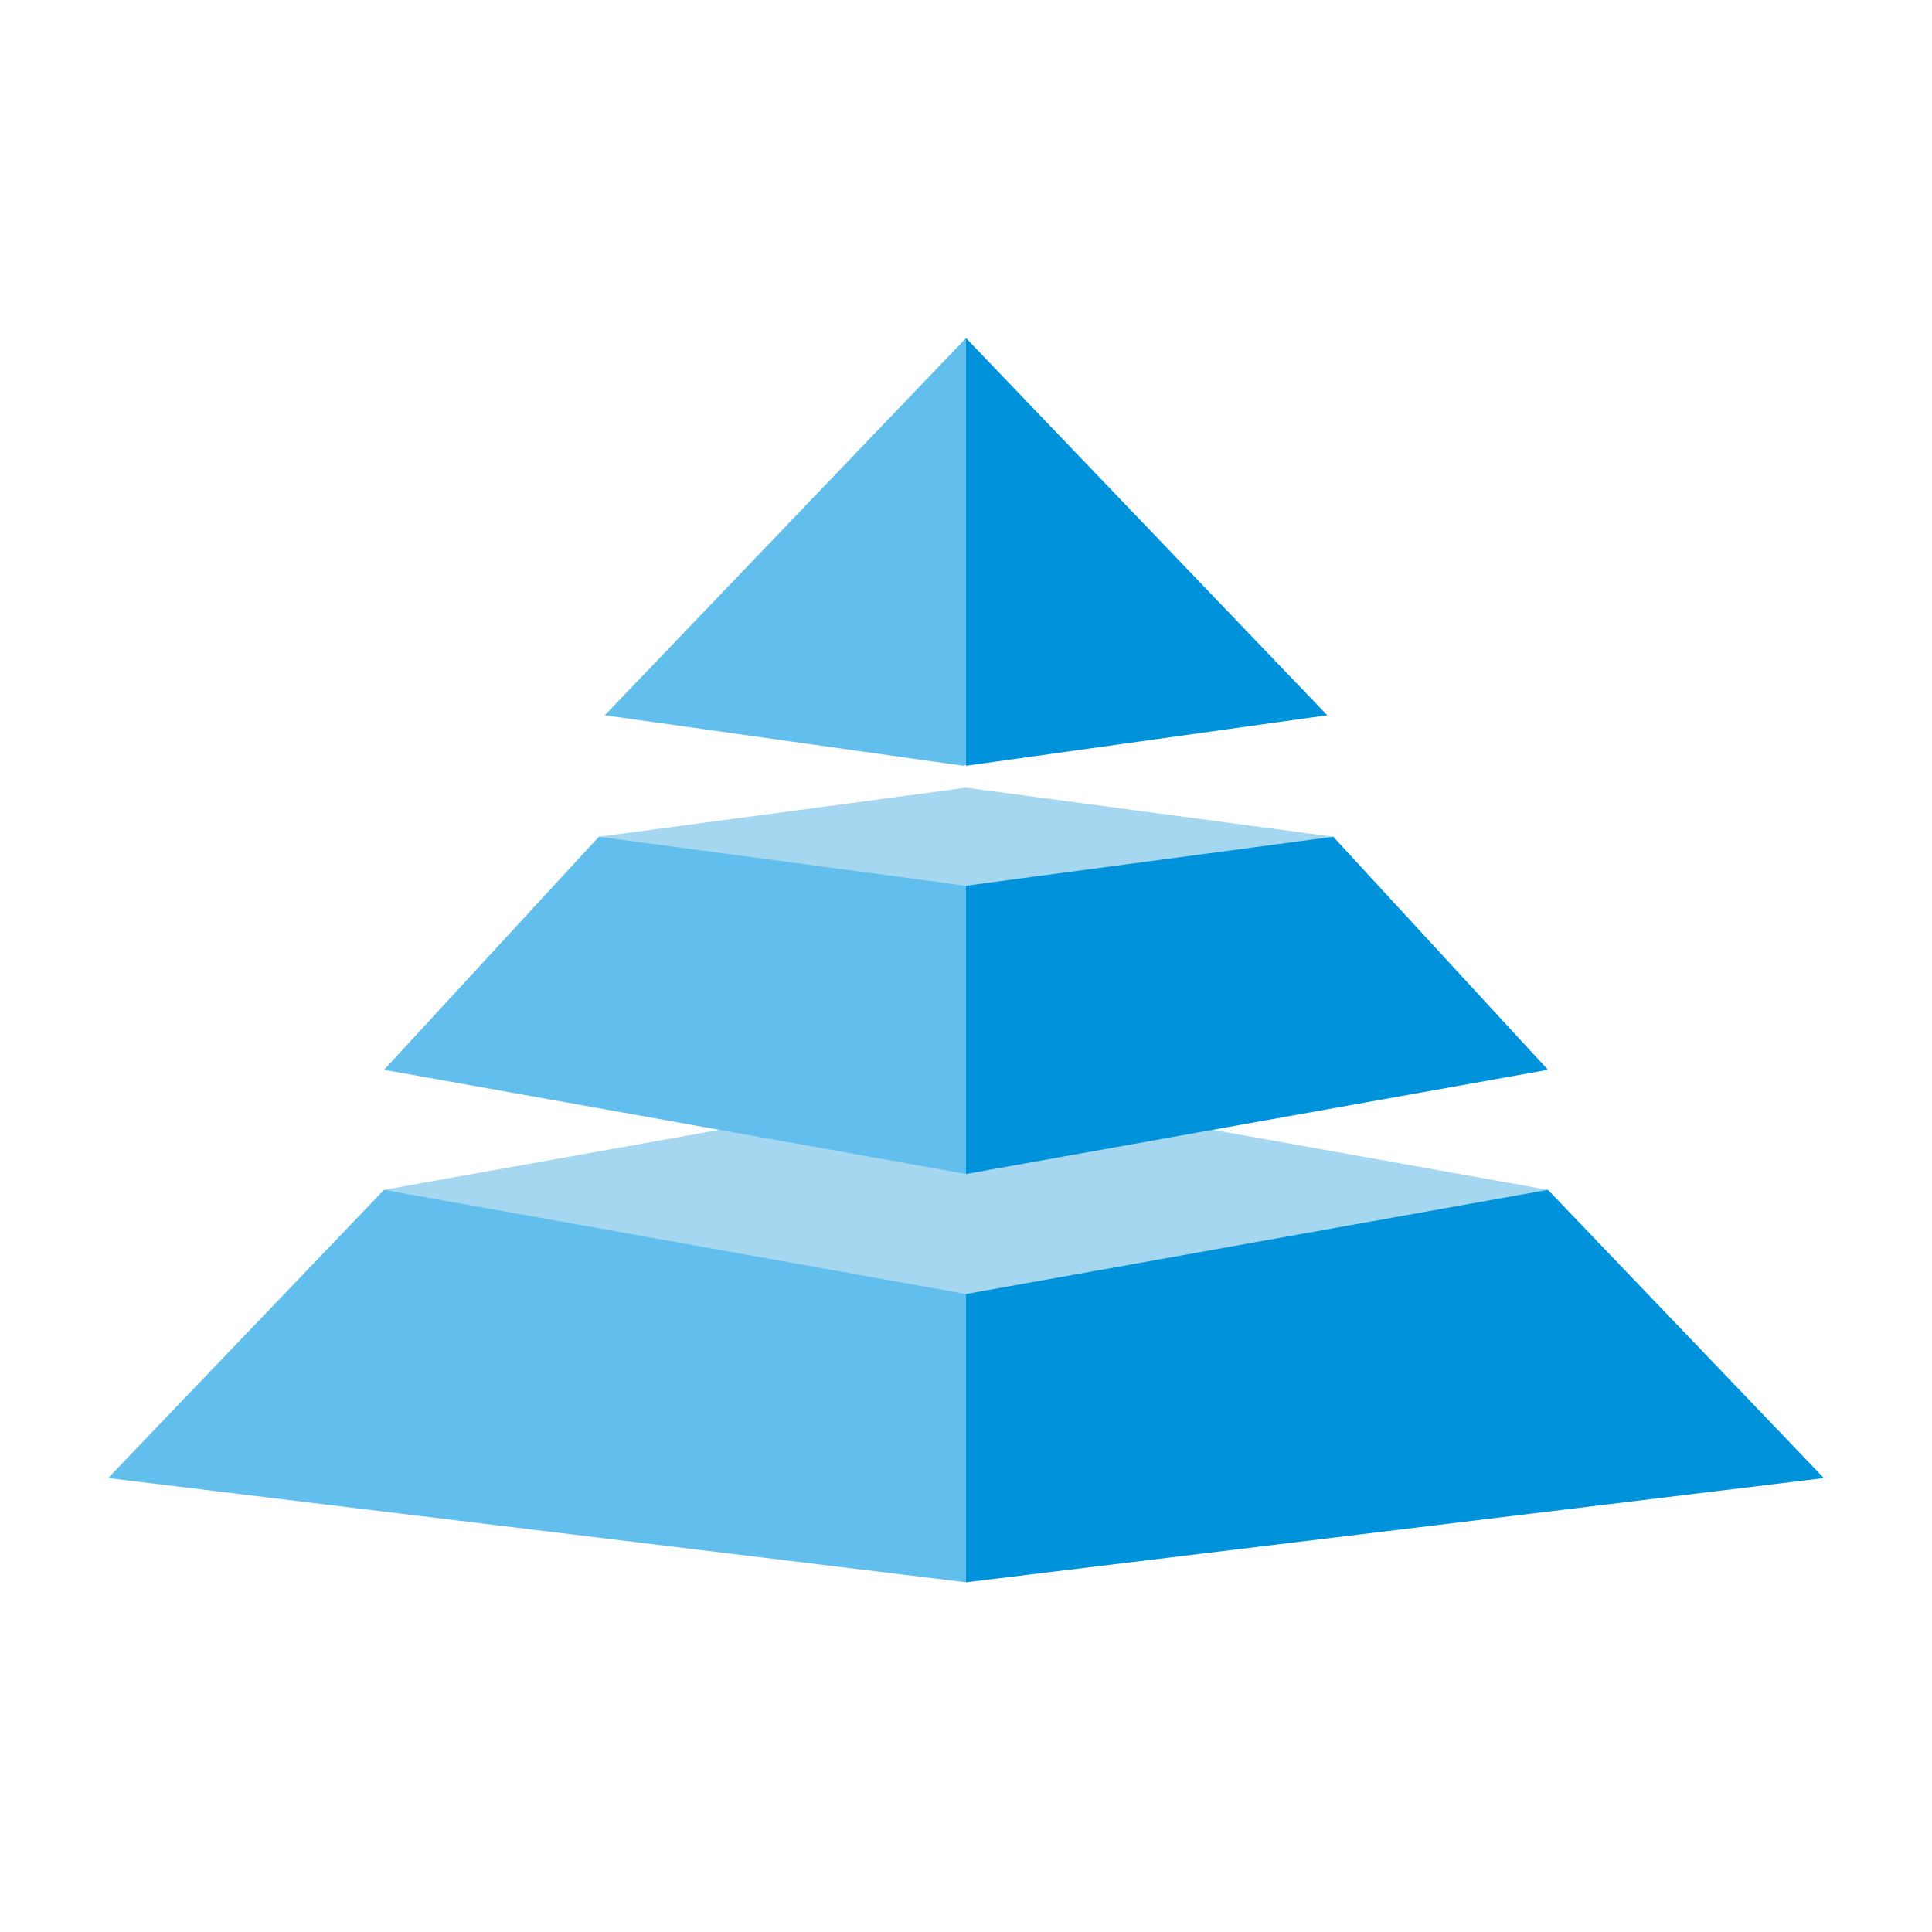
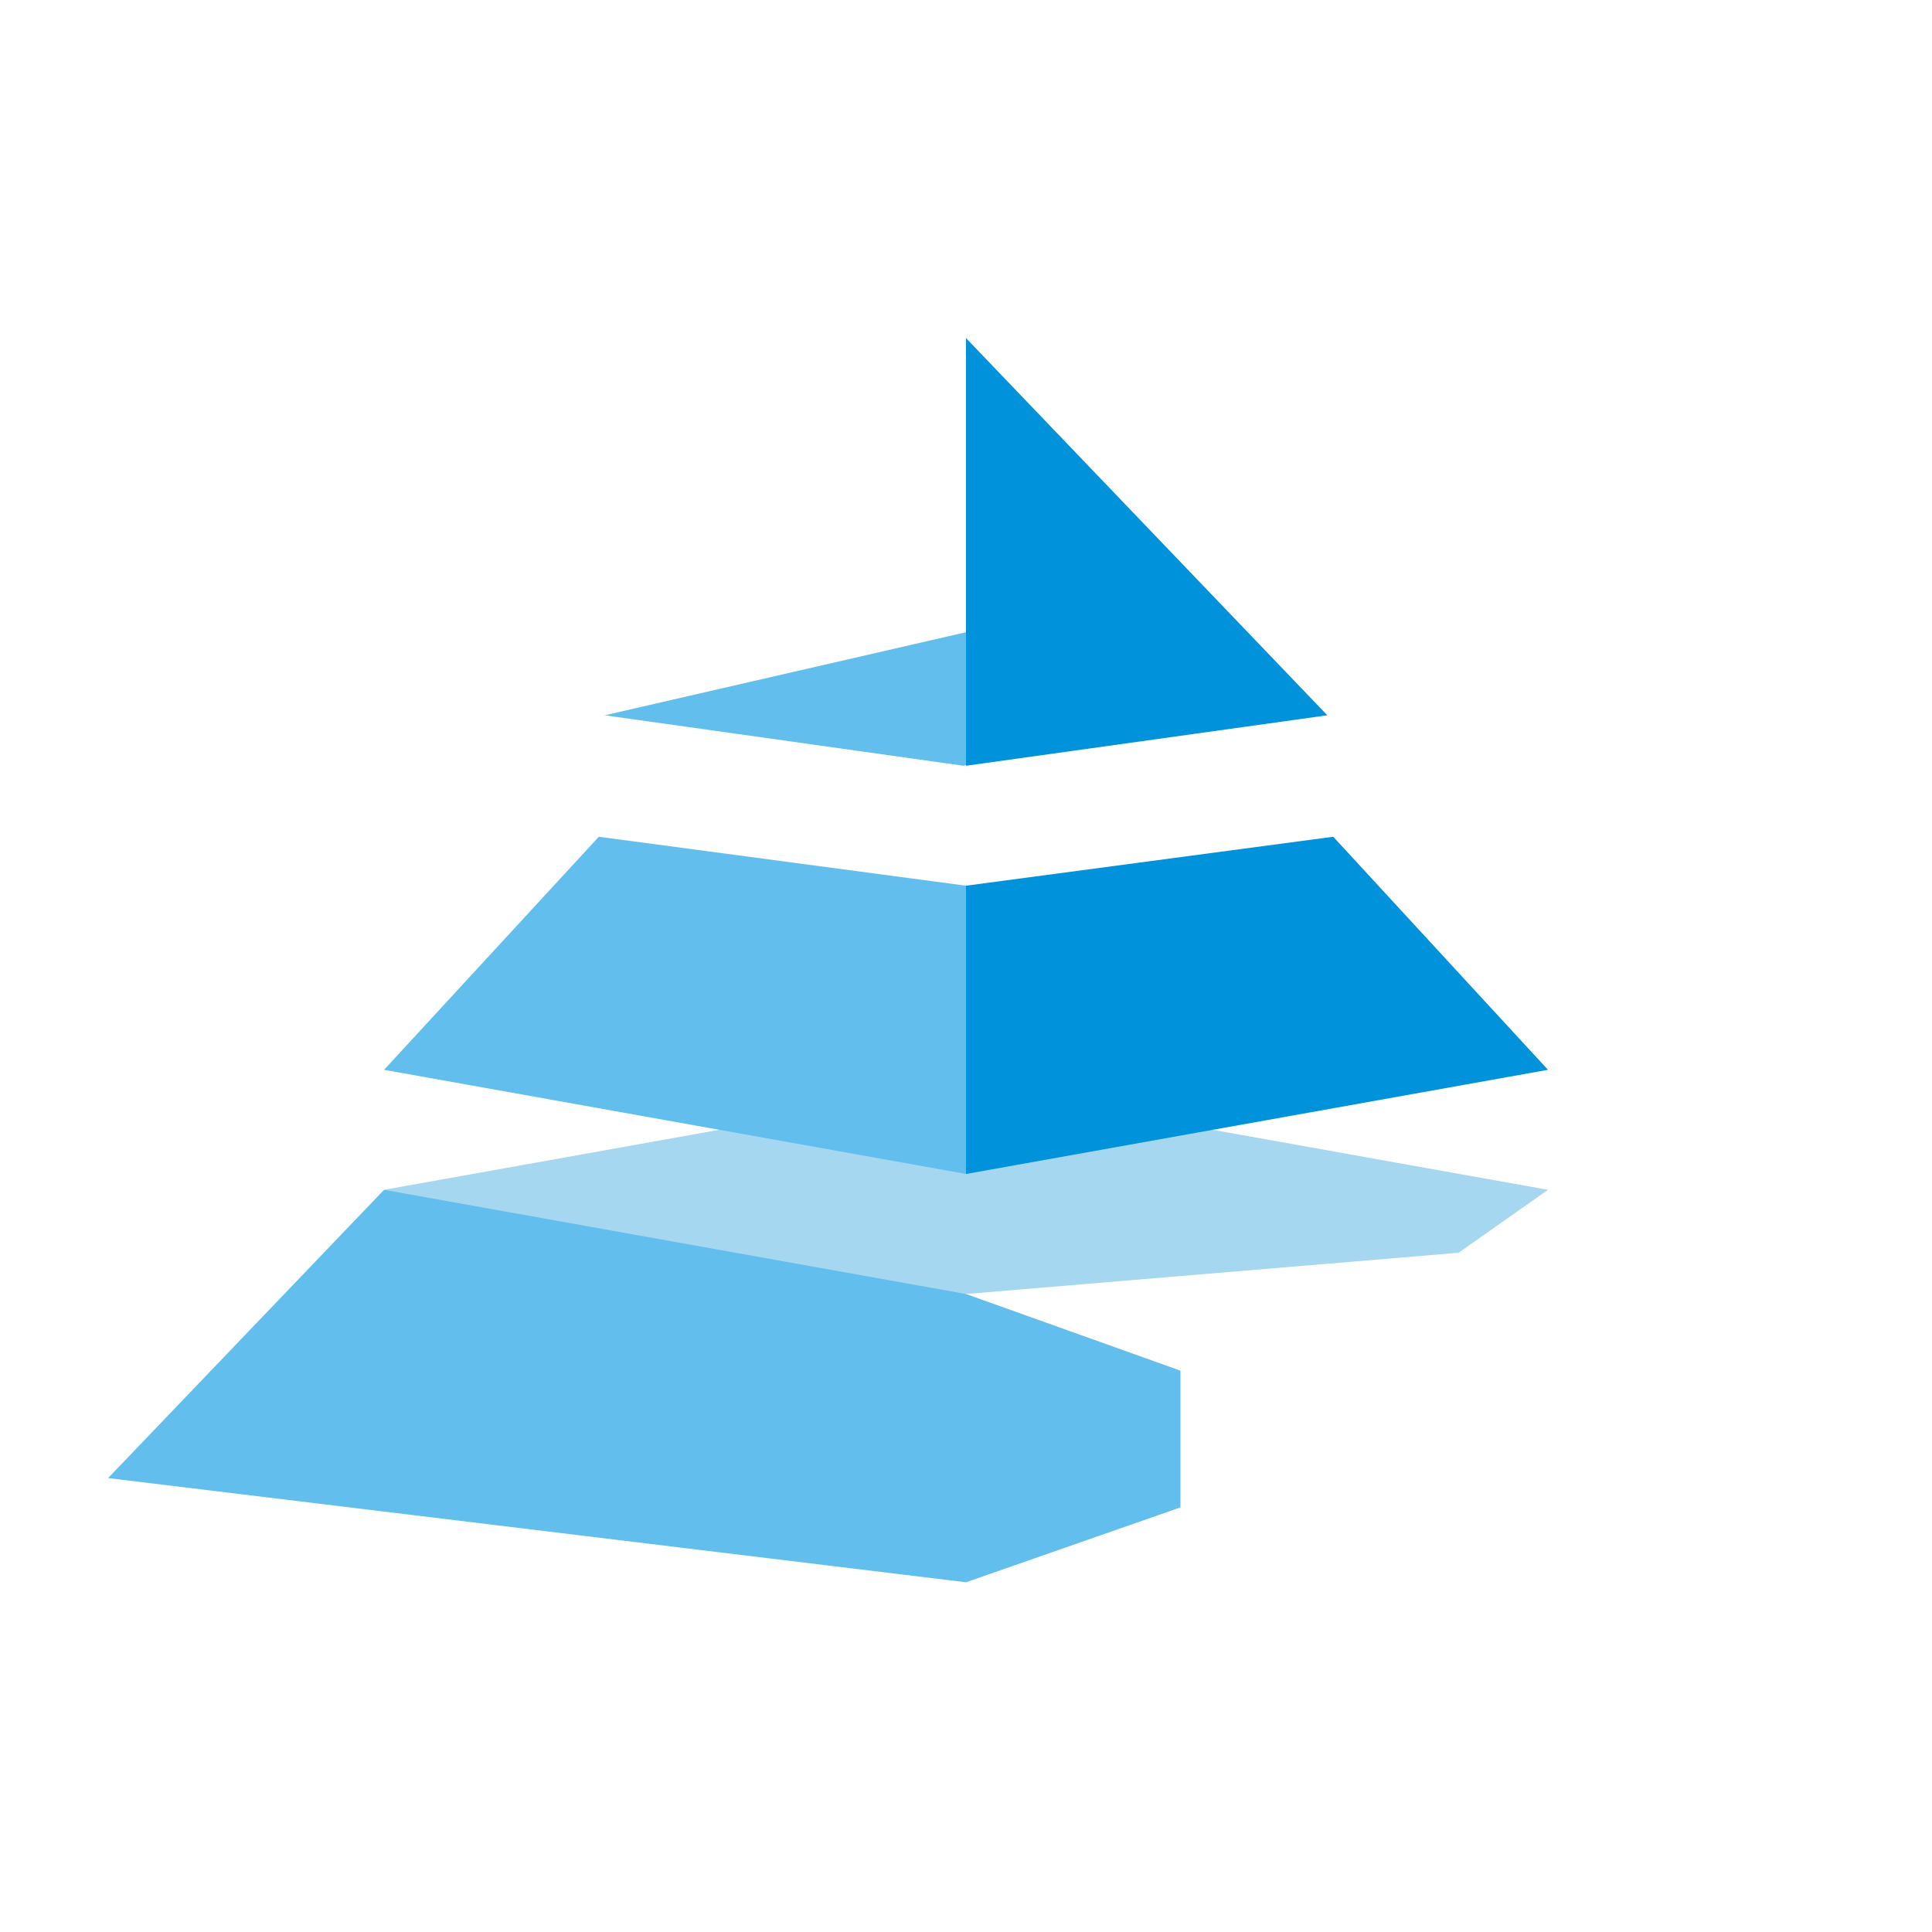
<svg xmlns="http://www.w3.org/2000/svg" width="40" height="40" viewBox="0 0 40 40" fill="none">
  <g id="Component 157">
    <g id="Group 10978">
      <g id="Cube 2">
        <path id="Vector" d="M20 26.791L9.589 25.911L7.95 24.634L20 22.477L32.049 24.634L30.198 25.937L20 26.791Z" fill="#A5D7F0" />
        <path id="Vector_2" d="M20 32.759L2.238 30.602L7.951 24.634L20 26.791L24.44 28.378V31.209L20 32.759Z" fill="#62BFED" />
-         <path id="Vector_3" d="M37.762 30.602L20 32.759V26.791L32.049 24.634L37.762 30.602Z" fill="#0092DA" />
      </g>
      <g id="Cube 4">
-         <path id="Vector_4" d="M20 18.338L12.938 17.459L12.398 17.324L20 16.309L27.603 17.324L26.919 17.485L20 18.338Z" fill="#A5D7F0" />
        <path id="Vector_5" d="M20.001 24.306L7.952 22.149L12.398 17.324L20.001 18.338L23.013 19.926V22.756L20.001 24.306Z" fill="#62BFED" />
        <path id="Vector_6" d="M32.049 22.149L20 24.306V18.338L27.603 17.324L32.049 22.149Z" fill="#0092DA" />
      </g>
      <g id="Cube 5">
-         <path id="Vector_7" d="M19.947 15.854L12.521 14.809L20 7L23.012 12.397V14.845L19.947 15.854Z" fill="#62BFED" />
+         <path id="Vector_7" d="M19.947 15.854L12.521 14.809L23.012 12.397V14.845L19.947 15.854Z" fill="#62BFED" />
        <path id="Vector_8" d="M27.48 14.809L20 15.854V7L27.48 14.809Z" fill="#0092DA" />
      </g>
    </g>
  </g>
</svg>